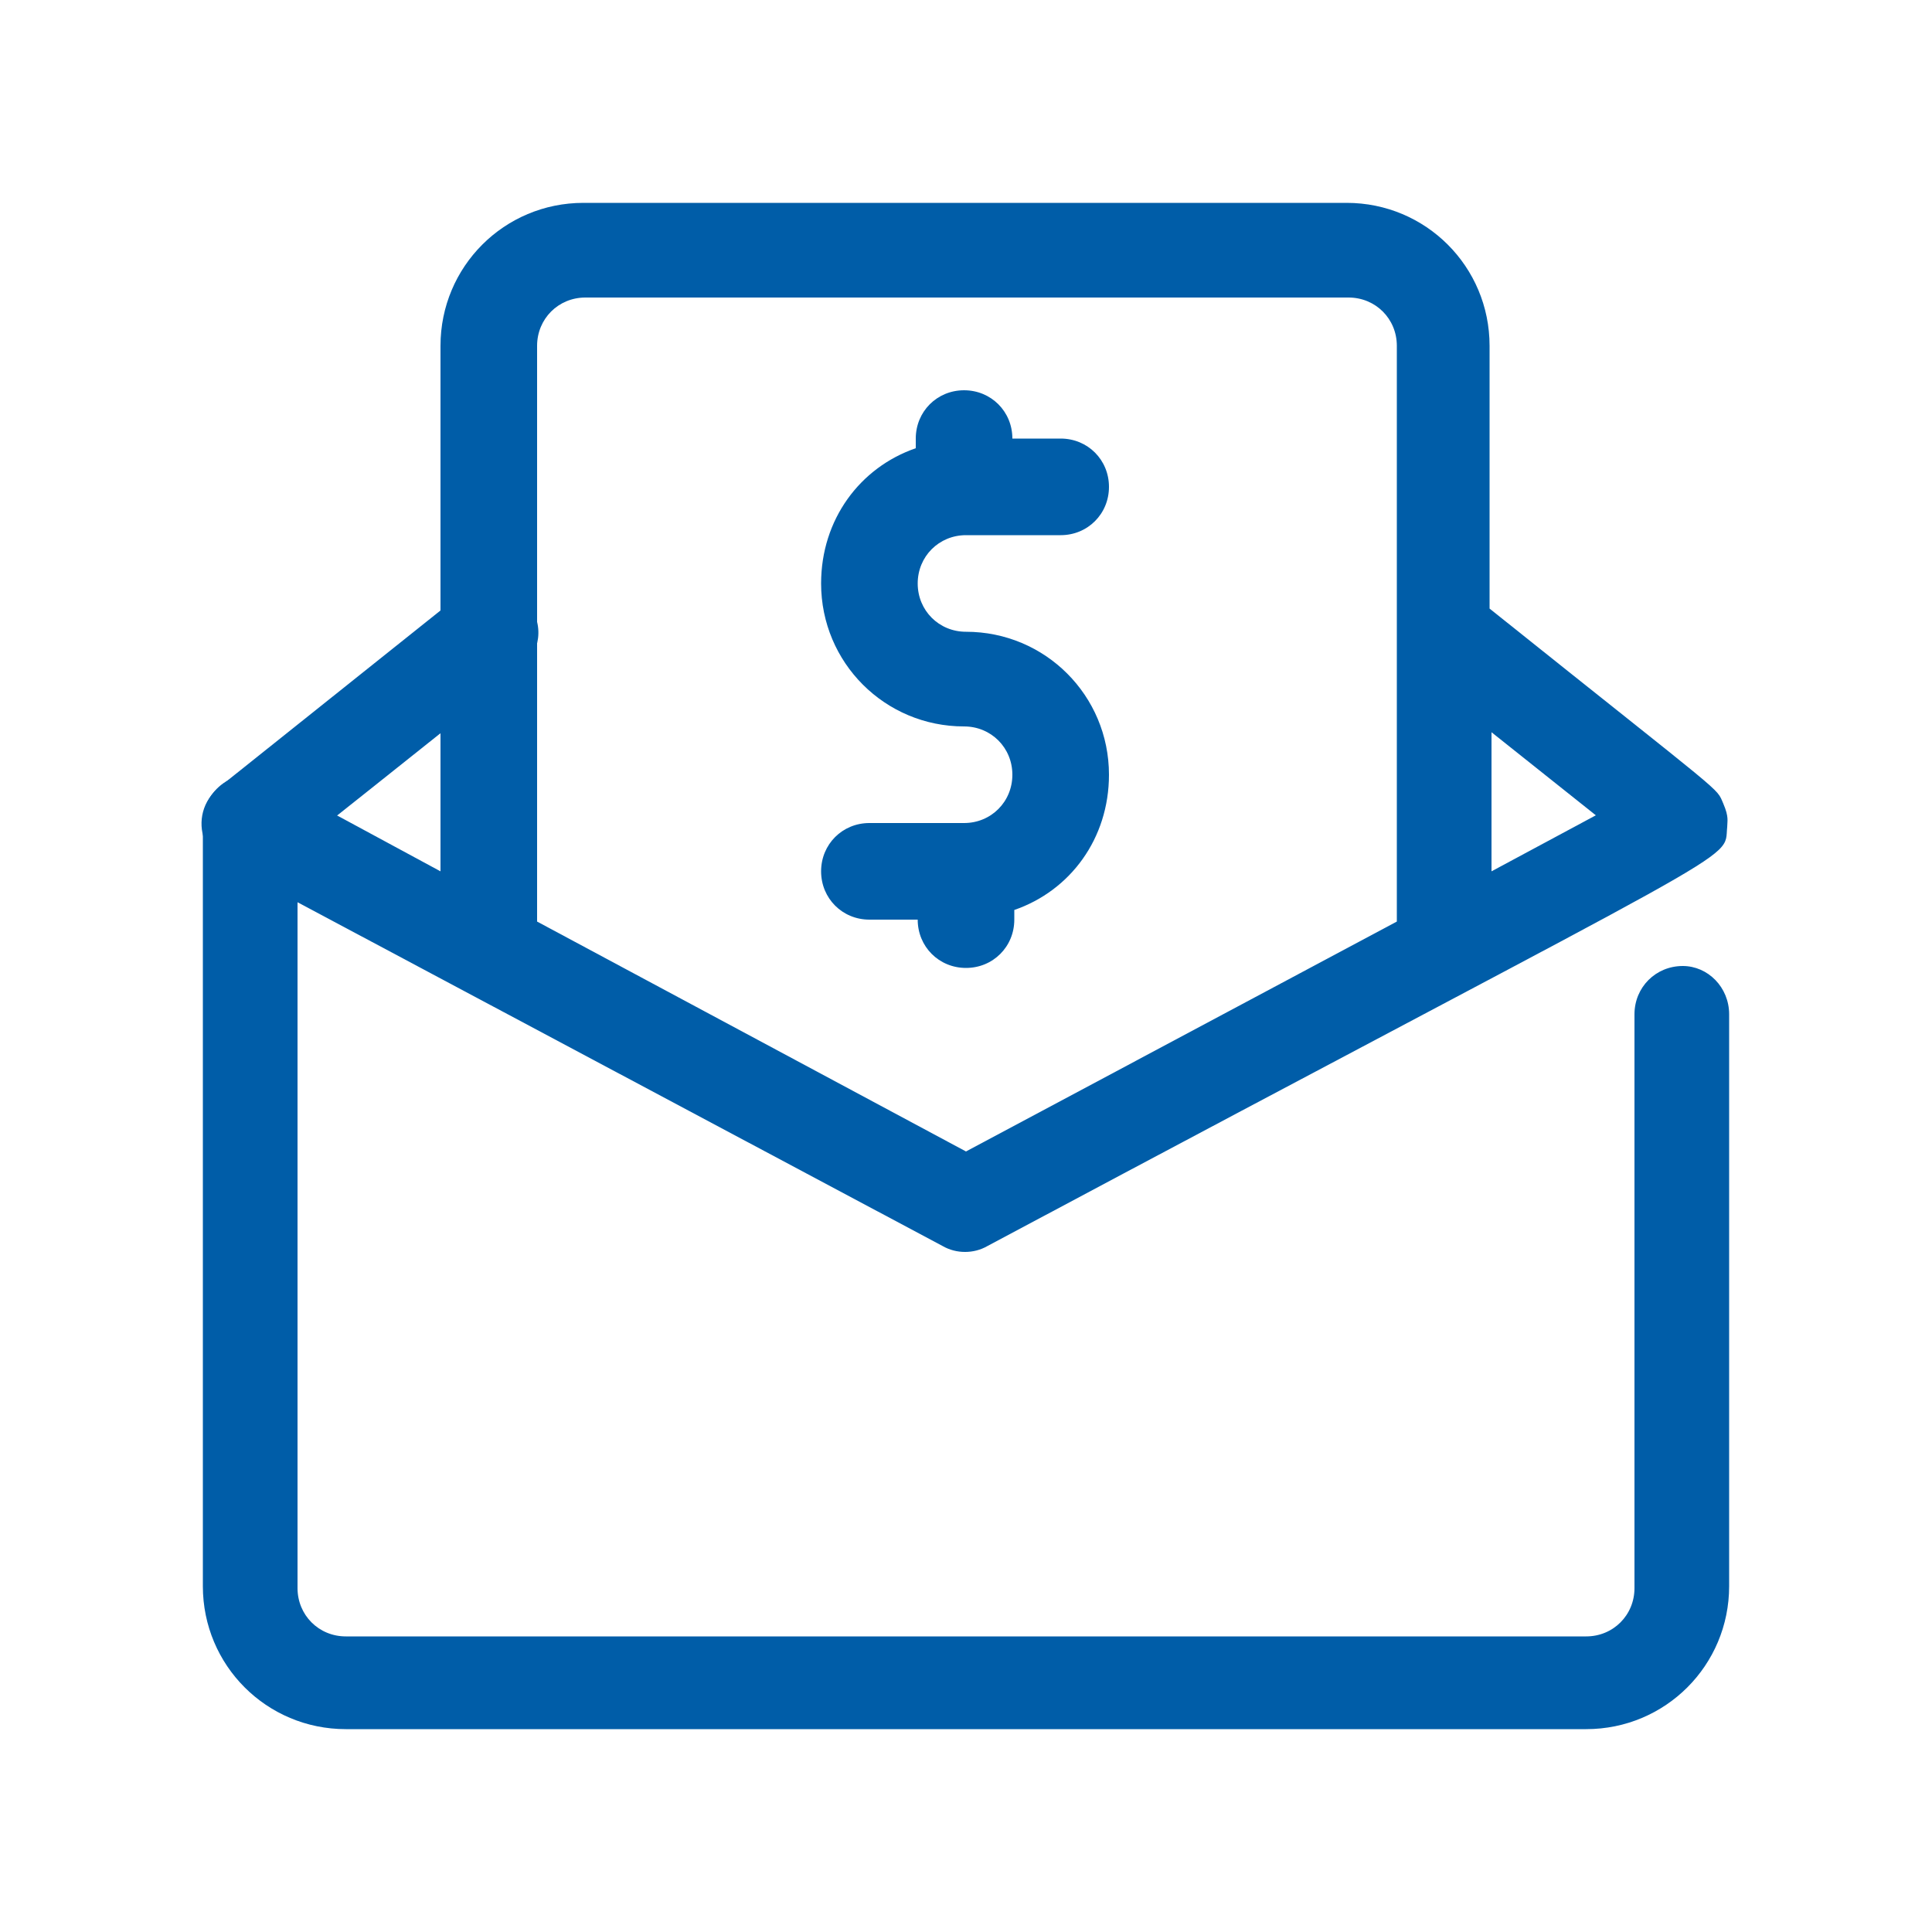
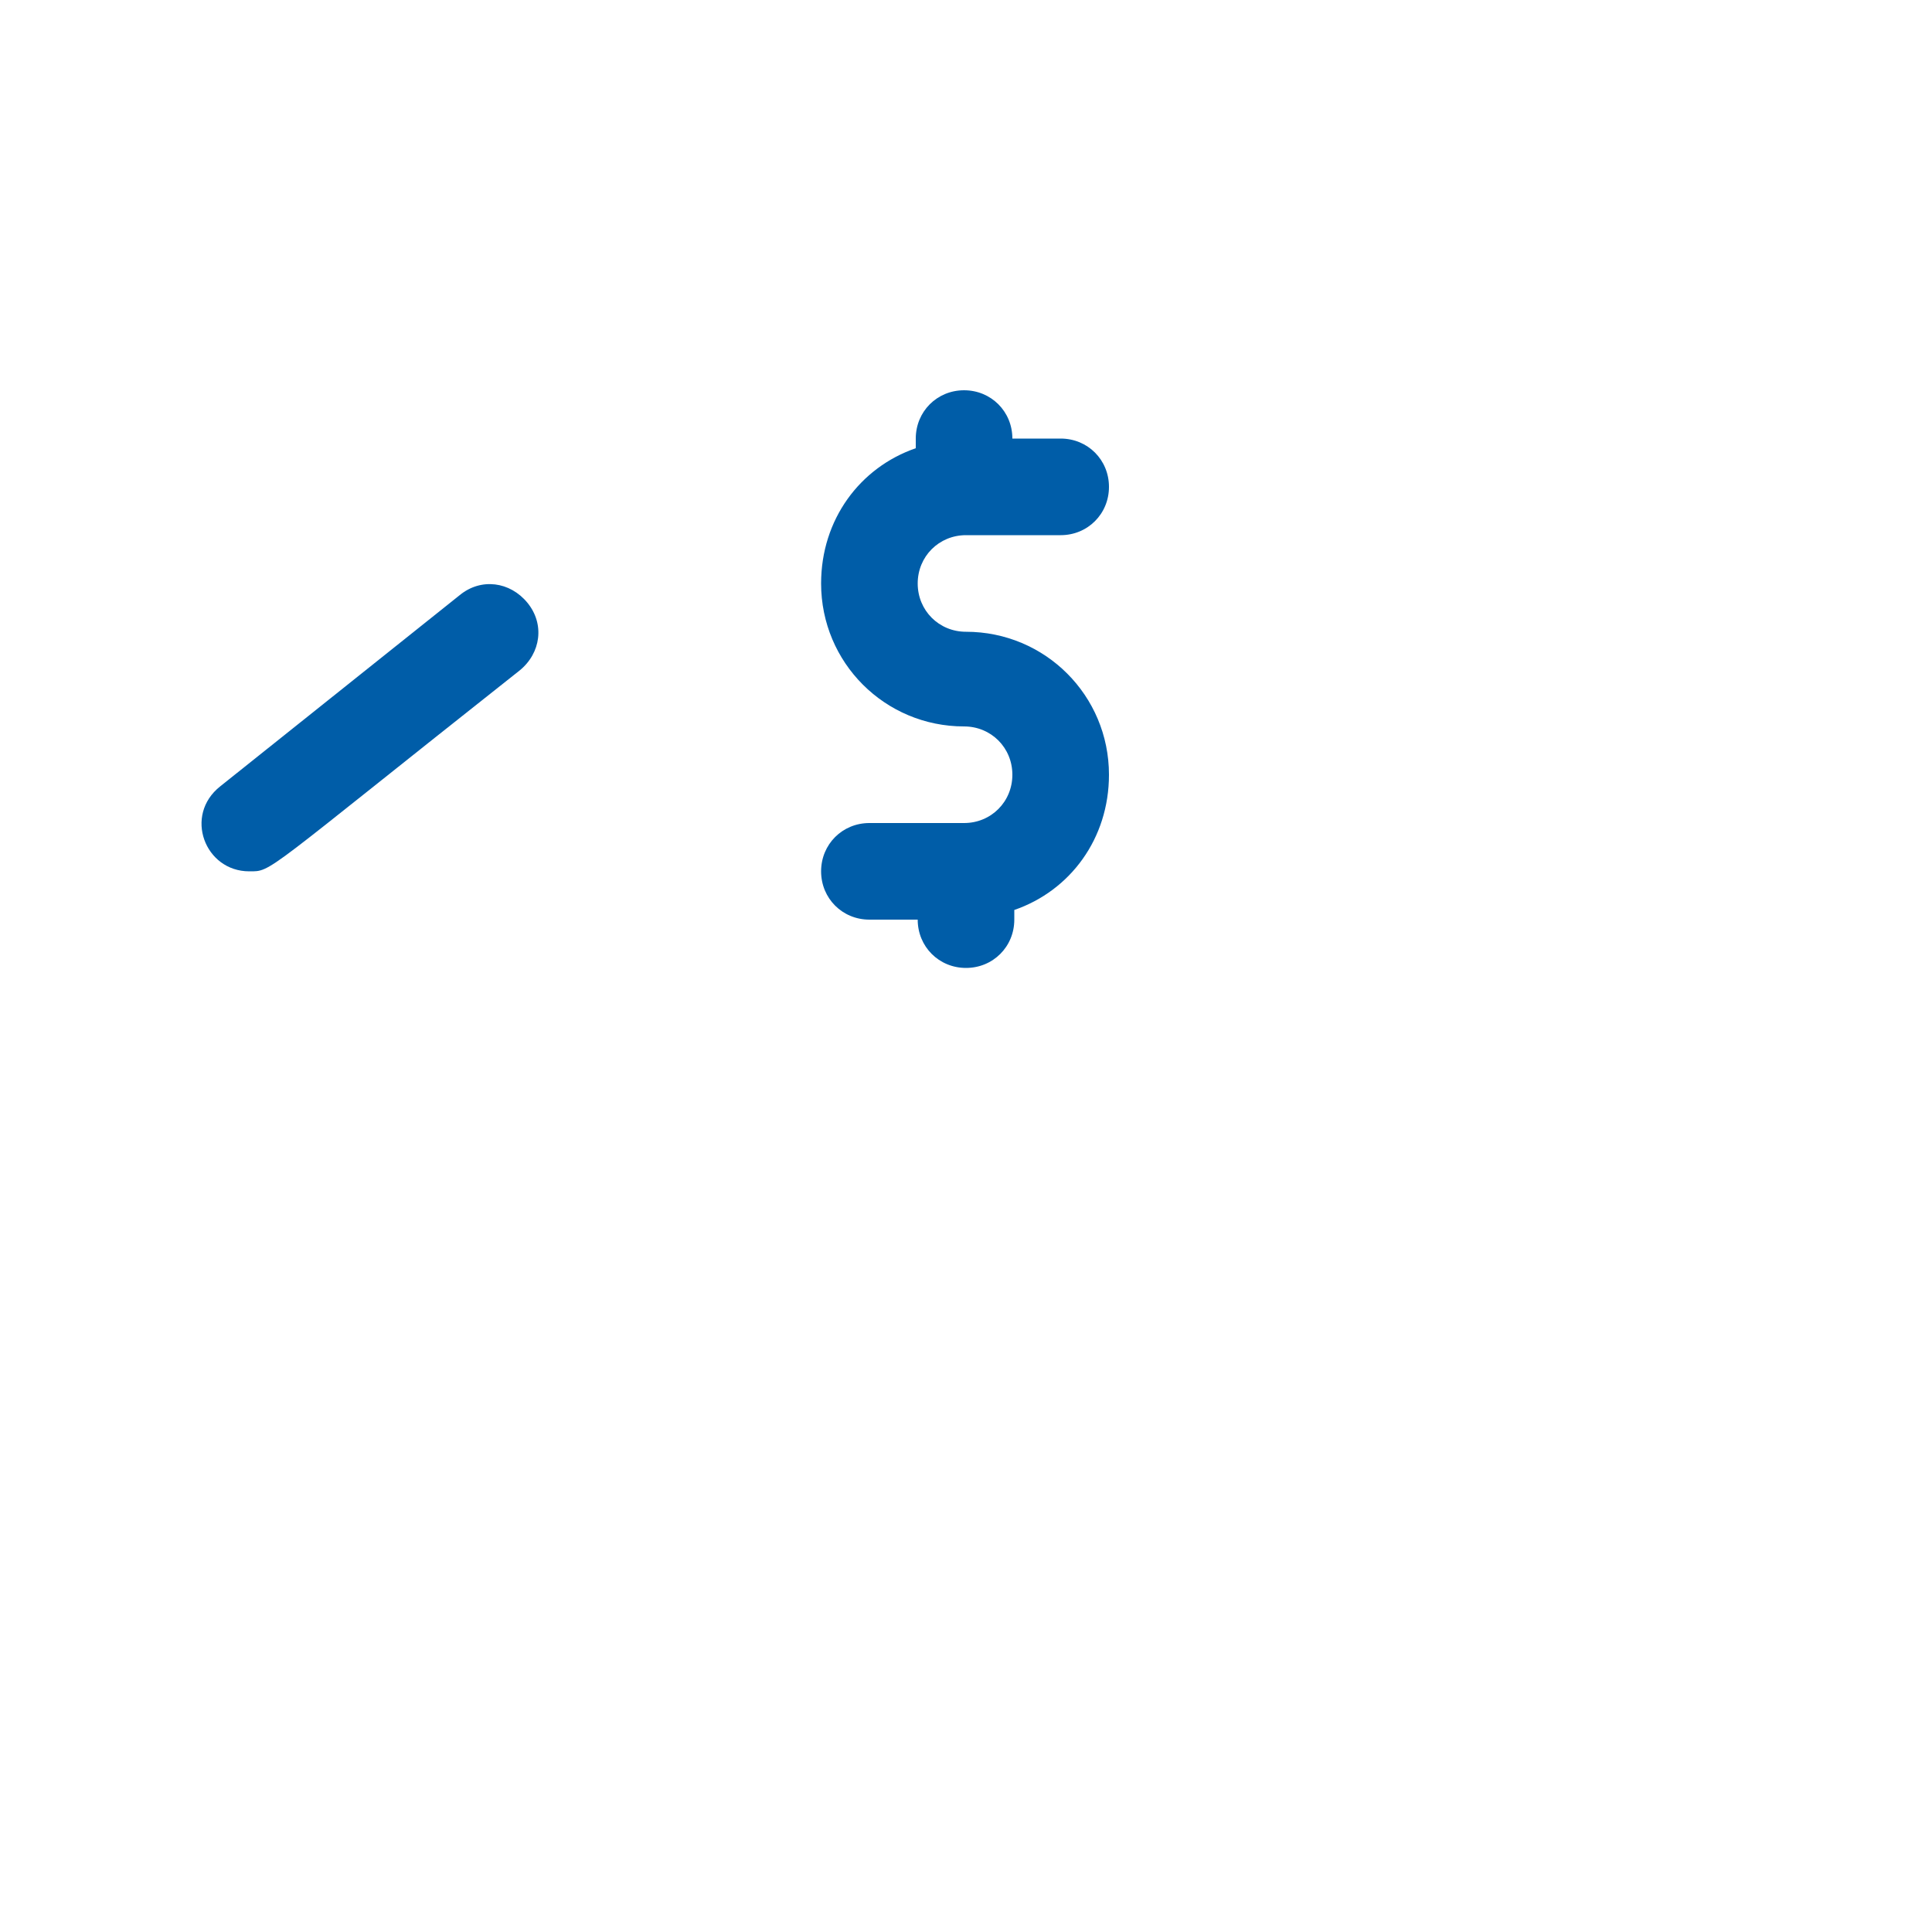
<svg xmlns="http://www.w3.org/2000/svg" version="1.1" id="Capa_1" x="0px" y="0px" viewBox="0 0 100 100" style="enable-background:new 0 0 100 100;" xml:space="preserve">
  <style type="text/css">
	.st0{fill:#005DA8;}
</style>
  <g>
    <g>
      <path class="st0" d="M12.9,45.1c-2.3,0-3.4-2.9-1.5-4.4l12.4-9.9c1.1-0.9,2.6-0.7,3.5,0.4c0.9,1.1,0.7,2.6-0.4,3.5    C13.5,45.3,14.1,45.1,12.9,45.1z" />
    </g>
-     <path class="st0" d="M87.1,50c-1.4,0-2.5,1.1-2.5,2.5v29.7c0,1.4-1.1,2.5-2.5,2.5H17.9c-1.4,0-2.5-1.1-2.5-2.5V46.7l33.4,17.8   c0.7,0.4,1.6,0.4,2.3,0c40.1-21.4,38.1-19.8,38.3-21.7c0-0.3,0.1-0.5-0.2-1.2c-0.4-0.9,0.4-0.1-12.1-10.1V17.9   c0-4.1-3.3-7.4-7.4-7.4H30.2c-4.1,0-7.4,3.3-7.4,7.4v27.2l-8.7-4.7c-1.6-0.9-3.6,0.3-3.6,2.2v39.5c0,4.1,3.3,7.4,7.4,7.4h64.2   c4.1,0,7.4-3.3,7.4-7.4V52.5C89.5,51.1,88.4,50,87.1,50z M82.6,42.2l-5.4,2.9v-7.2L82.6,42.2z M27.8,17.9c0-1.4,1.1-2.5,2.5-2.5   h39.5c1.4,0,2.5,1.1,2.5,2.5v29.8L50,59.6L27.8,47.7V17.9z" />
    <path class="st0" d="M50,32.7c-1.4,0-2.5-1.1-2.5-2.5s1.1-2.5,2.5-2.5h4.9c1.4,0,2.5-1.1,2.5-2.5s-1.1-2.5-2.5-2.5h-2.5   c0-1.4-1.1-2.5-2.5-2.5s-2.5,1.1-2.5,2.5v0.5c-2.9,1-4.9,3.7-4.9,7c0,4.1,3.3,7.4,7.4,7.4c1.4,0,2.5,1.1,2.5,2.5s-1.1,2.5-2.5,2.5   H45c-1.4,0-2.5,1.1-2.5,2.5s1.1,2.5,2.5,2.5h2.5c0,1.4,1.1,2.5,2.5,2.5s2.5-1.1,2.5-2.5v-0.5c2.9-1,4.9-3.7,4.9-7   C57.4,36,54.1,32.7,50,32.7z" />
  </g>
</svg>